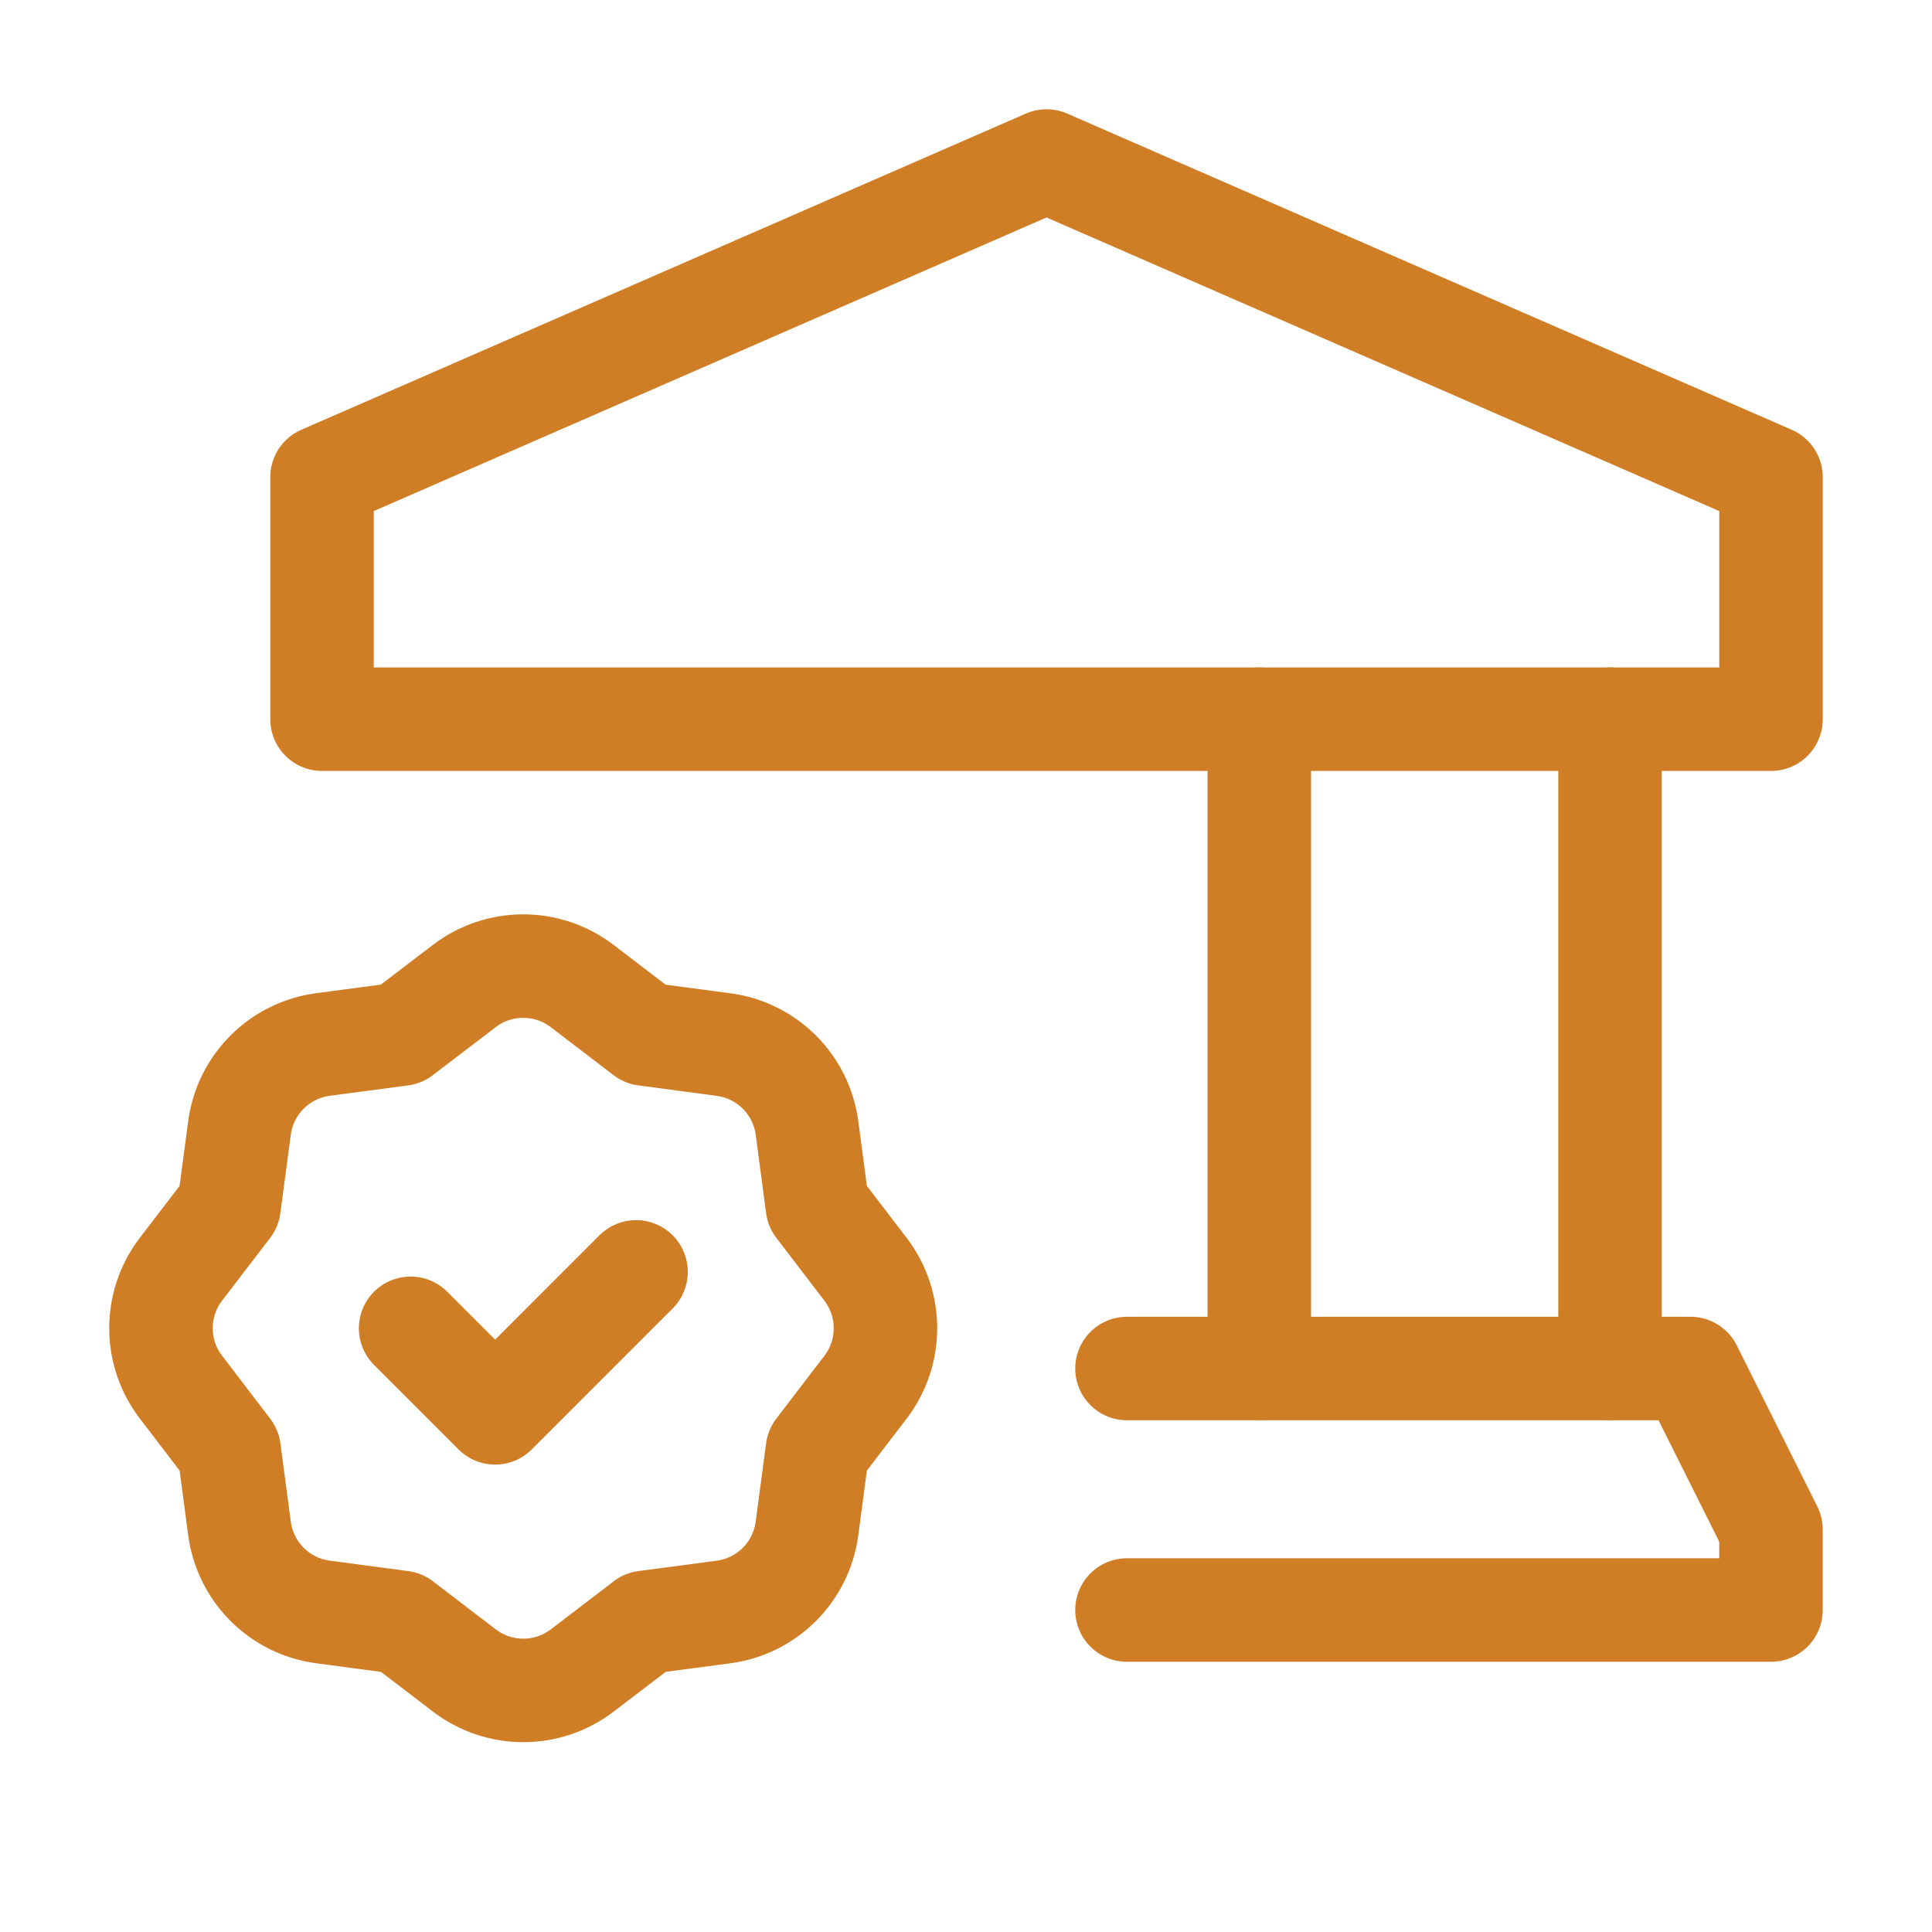
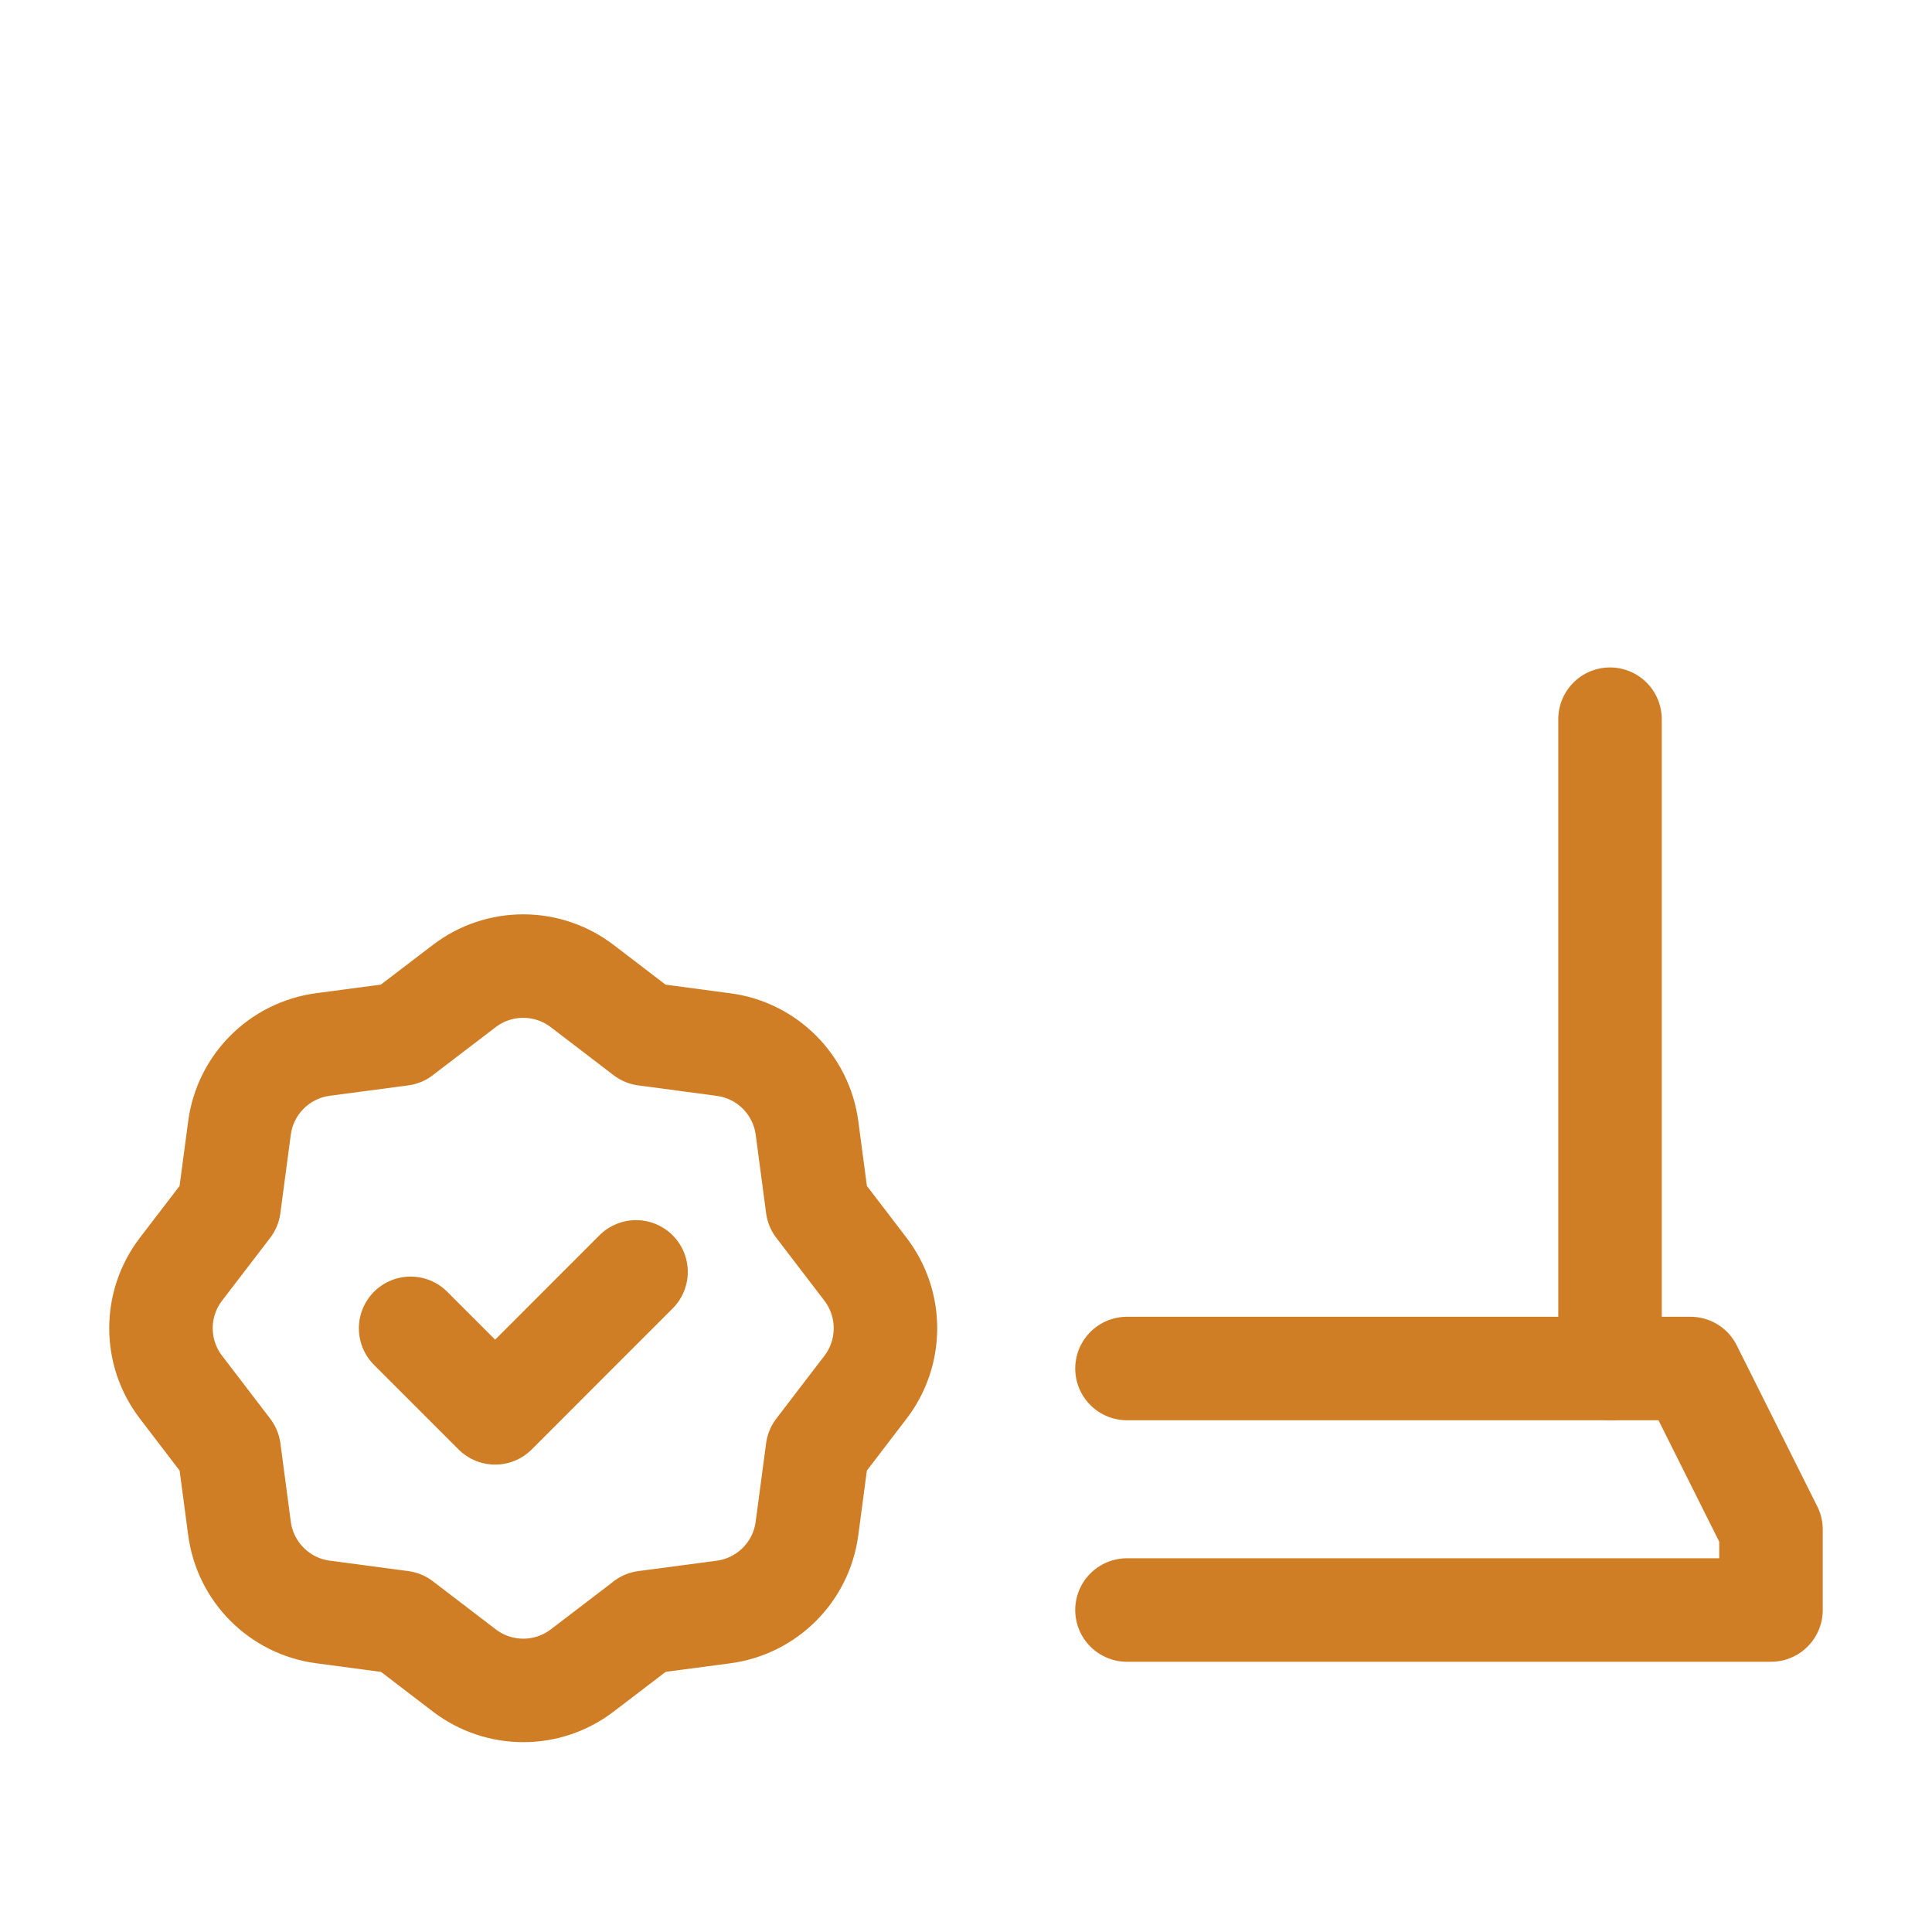
<svg xmlns="http://www.w3.org/2000/svg" width="56" height="56" viewBox="0 0 56 56" fill="none">
  <g id="Group">
    <g id="Group_2">
      <path id="Path" d="M18.436 36.866L14.352 40.952L11.902 38.502" stroke="#D07E26" stroke-width="3" stroke-linecap="round" stroke-linejoin="round" />
      <path id="Path_2" fill-rule="evenodd" clip-rule="evenodd" d="M5.246 40.208L6.641 42.033L6.942 44.303C7.11 45.563 8.099 46.555 9.359 46.723L11.637 47.026L13.459 48.419C14.467 49.189 15.867 49.192 16.877 48.419L18.702 47.026H18.697L20.97 46.725C22.23 46.557 23.222 45.568 23.39 44.308L23.693 42.031C23.693 42.031 24.398 41.109 25.088 40.208C25.858 39.2 25.858 37.8 25.088 36.792L23.693 34.968L23.392 32.697C23.224 31.437 22.235 30.446 20.975 30.278L18.697 29.974L16.875 28.581C15.867 27.811 14.467 27.809 13.457 28.581L11.632 29.974H11.634L9.362 30.275C8.102 30.443 7.11 31.433 6.942 32.693L6.639 34.97C6.639 34.97 5.934 35.892 5.243 36.792C4.473 37.8 4.473 39.2 5.246 40.208V40.208Z" stroke="#D07E26" stroke-width="3" stroke-linecap="round" stroke-linejoin="round" />
-       <path id="Path_3" d="M36.501 20.846V39.666" stroke="#D07E26" stroke-width="3" stroke-linecap="round" stroke-linejoin="round" />
      <path id="Path_4" d="M46.667 39.666V20.846" stroke="#D07E26" stroke-width="3" stroke-linecap="round" stroke-linejoin="round" />
      <path id="Path_5" d="M32.666 46.667H51.333V44.334L48.999 39.667H32.666" stroke="#D07E26" stroke-width="3" stroke-linecap="round" stroke-linejoin="round" />
-       <path id="Path_6" fill-rule="evenodd" clip-rule="evenodd" d="M9.334 20.846H51.334V13.832L30.334 4.667L9.334 13.832V20.846Z" stroke="#D07E26" stroke-width="3" stroke-linecap="round" stroke-linejoin="round" />
    </g>
  </g>
</svg>